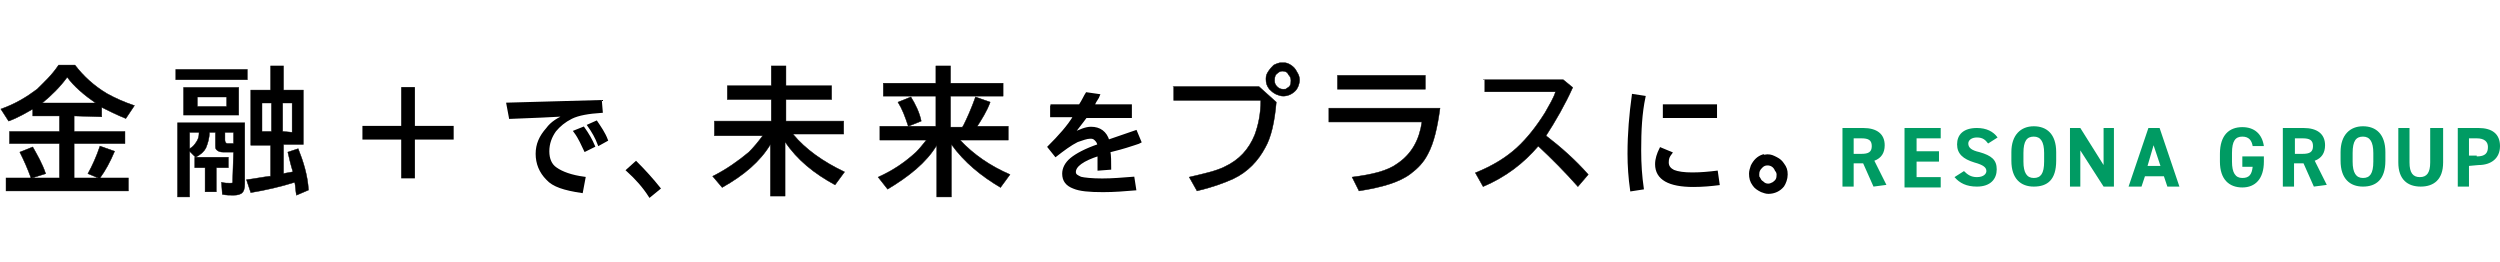
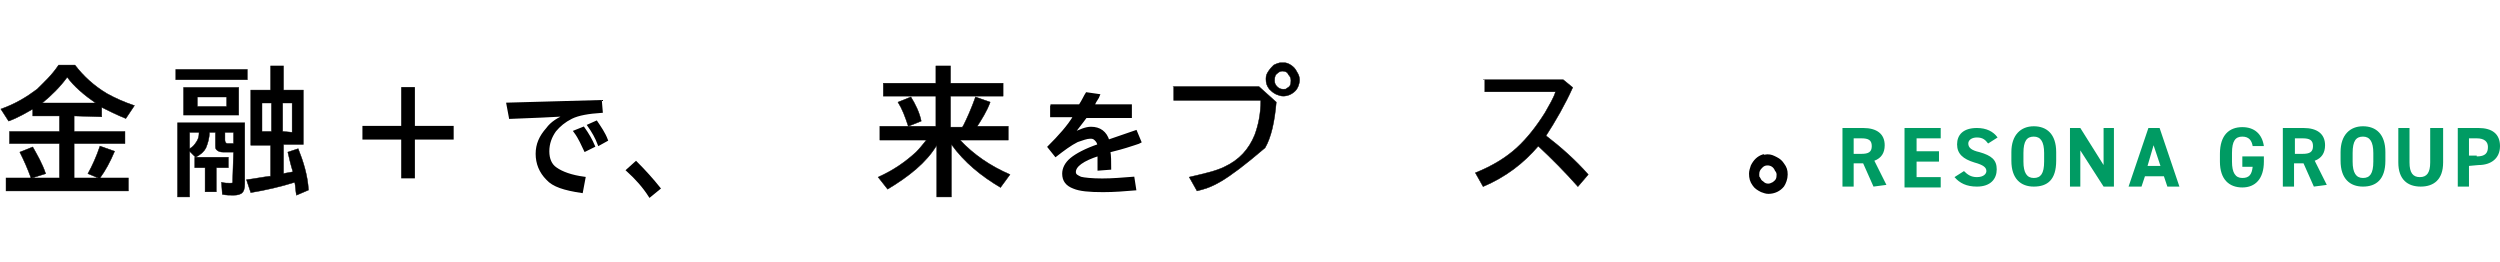
<svg xmlns="http://www.w3.org/2000/svg" width="400" height="42" viewBox="0 0 400 42" fill="none">
  <rect width="400" height="42" fill="white" />
  <g clip-path="url(#clip0_201_38)">
    <path d="M11.858 18.549V21.031H19.993V22.961H11.858V28.476H15.719L14.064 27.787C14.754 26.546 15.443 25.029 15.995 23.375L18.338 24.202C17.649 25.857 16.822 27.373 15.995 28.476H20.545V30.545H0.965V28.476H4.964C4.412 26.96 3.861 25.719 3.171 24.34L5.24 23.513C5.929 24.753 6.756 26.132 7.308 27.787L5.102 28.476H9.514V22.961H1.517V21.031H9.514V18.549H5.24V17.446C4.274 17.997 2.896 18.825 1.379 19.376L0.138 17.446C2.482 16.618 4.274 15.515 5.929 14.274C7.032 13.171 8.273 12.068 9.376 10.414H11.996C13.375 12.206 15.029 13.723 17.098 14.964C18.338 15.653 19.855 16.343 21.51 16.894L20.131 18.962C18.752 18.411 17.373 17.721 16.27 17.17V18.687L11.858 18.549ZM15.305 16.48C13.513 15.24 11.858 13.861 10.755 12.344C9.652 13.861 8.273 15.24 6.756 16.48H15.305Z" fill="black" stroke="black" stroke-width="0.068" stroke-miterlimit="10" />
    <path d="M28.128 11.103H39.573V12.758H28.128V11.103ZM37.366 24.34H35.712C35.16 24.34 34.885 24.202 34.609 23.926C34.471 23.788 34.471 23.513 34.471 23.237V21.169H33.506C33.506 22.134 33.23 22.961 32.954 23.65C32.678 24.202 32.265 24.616 31.3 25.167L30.334 24.202V31.51H28.404V19.652H39.159V29.442C39.159 30.131 39.021 30.683 38.607 30.958C38.332 31.096 38.056 31.234 37.366 31.234C36.815 31.234 36.126 31.234 35.574 31.096L35.436 29.166C35.988 29.304 36.263 29.304 36.815 29.304C37.091 29.304 37.228 29.304 37.228 29.166C37.228 29.028 37.228 28.89 37.228 28.752L37.366 24.34ZM38.194 13.999V18.411H29.369V13.999H38.194ZM31.851 21.169H30.334V23.788C30.886 23.513 31.162 23.099 31.437 22.685C31.713 22.272 31.851 21.858 31.851 21.169ZM34.609 26.822V30.683H32.816V26.822H31.162V25.167H36.539V26.822H34.609ZM31.575 15.515V17.032H36.263V15.515H31.575ZM37.366 22.961V21.169H35.988V22.41C35.988 22.685 36.126 22.961 36.401 22.961H37.366ZM43.295 14.412V10.552H45.364V14.412H48.535V23.099H45.364V27.787C45.777 27.649 46.191 27.649 46.742 27.511H46.88C46.605 26.684 46.329 25.581 46.053 24.34L47.708 23.788C48.535 25.857 49.224 28.063 49.362 30.407L47.432 31.234C47.294 30.545 47.294 29.855 47.156 29.166C44.95 29.855 42.606 30.407 40.124 30.82L39.435 28.752C40.676 28.614 41.917 28.338 43.157 28.201H43.295V23.237H40.124V14.412H43.295ZM41.917 16.48V21.031H43.433V16.48H41.917ZM46.742 21.169V16.48H45.226V21.031L46.742 21.169Z" fill="black" stroke="black" stroke-width="0.068" stroke-miterlimit="10" />
    <path d="M64.392 14.136H66.184V20.341H72.389V22.134H66.184V28.338H64.392V22.134H58.187V20.341H64.392V14.136Z" fill="black" stroke="black" stroke-width="0.396" stroke-miterlimit="10" />
    <path d="M81.213 16.618C86.453 16.48 91.417 16.343 96.105 16.205L96.243 17.859C94.174 17.997 92.52 18.273 91.417 18.825C90.314 19.376 89.486 20.066 88.797 20.893C88.108 21.858 87.694 22.961 87.694 24.202C87.694 25.443 88.108 26.408 88.935 26.96C89.9 27.649 91.417 28.201 93.485 28.476L93.071 30.683C90.314 30.269 88.521 29.717 87.556 28.614C86.453 27.511 85.901 26.132 85.901 24.616C85.901 23.099 86.453 21.858 87.556 20.617C88.245 19.652 89.349 18.962 90.727 18.411C88.383 18.549 85.35 18.687 81.627 18.825L81.213 16.618ZM93.623 24.064C93.209 23.237 92.796 22.134 91.968 21.031L93.347 20.479C94.037 21.444 94.588 22.41 95.002 23.375L93.623 24.064ZM95.829 23.099C95.415 21.996 94.864 21.031 94.174 20.066L95.415 19.514C95.967 20.341 96.656 21.306 97.07 22.41L95.829 23.099Z" fill="black" stroke="black" stroke-width="0.396" stroke-miterlimit="10" />
    <path d="M103.964 31.372C102.999 29.855 101.758 28.476 100.379 27.235L101.758 25.994C103.137 27.373 104.378 28.752 105.481 30.131L103.964 31.372Z" fill="black" stroke="black" stroke-width="0.396" stroke-miterlimit="10" />
-     <path d="M126.853 21.444C128.921 23.926 131.679 25.857 135.126 27.511L133.609 29.579C130.3 27.787 127.542 25.581 125.612 22.685V31.372H123.268V23.099C121.613 25.857 118.993 28.063 115.546 29.993L114.03 28.201C116.236 27.098 118.166 25.719 119.821 24.34C120.51 23.65 121.337 22.685 122.027 21.72H114.305V19.376H123.406V15.929H116.374V13.723H123.406V10.552H125.75V13.723H133.058V15.929H125.75V19.376H134.988V21.444H126.853Z" fill="black" stroke="black" stroke-width="0.068" stroke-miterlimit="10" />
    <path d="M152.223 23.099V31.51H149.879V23.237C148.225 25.994 145.467 28.201 142.02 30.269L140.503 28.338C142.985 27.235 144.916 25.857 146.57 24.34C147.122 23.788 147.673 23.099 148.225 22.41H140.779V20.203H145.329C144.778 18.549 144.364 17.446 143.675 16.343L145.743 15.515C146.432 16.618 147.122 17.997 147.397 19.376L145.329 20.203H149.741V15.377H141.331V13.309H149.741V10.552H152.086V13.309H160.496V15.377H152.086V20.341H154.016C154.016 20.341 154.016 20.203 154.154 20.066C154.705 18.962 155.395 17.446 156.084 15.515L158.428 16.343C157.877 17.859 157.049 19.1 156.36 20.203H161.324V22.41H153.602C155.808 24.753 158.428 26.546 161.599 27.925L160.083 29.993C157.049 28.201 154.292 25.994 152.223 23.099Z" fill="black" />
    <path d="M145.329 20.203H140.779V22.41H148.225C147.673 23.099 147.122 23.788 146.57 24.34C144.916 25.857 142.985 27.235 140.503 28.338L142.02 30.269C145.467 28.201 148.225 25.994 149.879 23.237V31.51H152.223V23.099C154.292 25.994 157.049 28.201 160.083 29.993L161.599 27.925C158.428 26.546 155.808 24.753 153.602 22.41H161.324V20.203H156.36C157.049 19.1 157.877 17.859 158.428 16.343L156.084 15.515C155.395 17.446 154.705 18.962 154.154 20.066C154.016 20.203 154.016 20.341 154.016 20.341H152.086V15.377H160.496V13.309H152.086V10.552H149.741V13.309H141.331V15.377H149.741V20.203H145.329ZM145.329 20.203C144.778 18.549 144.364 17.446 143.675 16.343L145.743 15.515C146.432 16.618 147.122 17.997 147.397 19.376L145.329 20.203Z" stroke="black" stroke-width="0.068" stroke-miterlimit="10" />
    <path d="M168.08 16.894H172.768C173.32 16.067 173.595 15.377 173.871 14.964L175.801 15.24C175.664 15.653 175.25 16.067 174.974 16.756L174.836 16.894H180.903V18.687H173.733C173.044 19.652 172.216 20.617 171.665 21.444C172.768 20.893 173.733 20.479 174.56 20.479C175.939 20.479 176.905 21.169 177.318 22.547C178.835 21.996 180.214 21.582 181.73 21.031L182.42 22.685L182.144 22.823L181.317 23.099C179.662 23.651 178.559 23.926 177.456 24.202C177.594 24.891 177.594 25.857 177.594 26.96L175.801 27.098C175.801 26.408 175.801 25.581 175.801 24.891V24.753C173.182 25.581 171.941 26.546 171.941 27.511C171.941 28.063 172.354 28.201 172.906 28.476C173.457 28.614 174.698 28.752 176.353 28.752C178.008 28.752 179.524 28.614 181.317 28.476L181.593 30.269C179.938 30.407 178.283 30.545 176.491 30.545C174.285 30.545 172.768 30.407 171.803 29.993C170.7 29.579 170.148 28.89 170.148 27.787C170.148 26.96 170.562 26.132 171.389 25.443C172.216 24.753 173.733 23.926 175.801 23.237C175.664 22.685 175.526 22.547 175.25 22.272C174.974 21.996 174.698 21.996 174.423 21.996C173.871 21.996 173.182 22.272 172.354 22.547C171.251 23.099 170.148 23.926 168.907 24.891L167.804 23.513C169.459 21.858 170.976 20.203 171.941 18.549H168.218V16.894H168.08Z" fill="black" stroke="black" stroke-width="0.396" stroke-miterlimit="10" />
-     <path d="M187.659 13.861H201.448L204.205 16.343C203.93 19.514 203.378 21.996 202.413 23.651C201.31 25.719 199.655 27.511 197.311 28.614C195.795 29.304 193.864 29.993 191.52 30.545L190.279 28.338C192.623 27.787 194.554 27.373 195.932 26.684C198.276 25.581 199.793 23.926 200.758 21.582C201.31 20.066 201.724 18.273 201.724 16.067H187.797V13.861H187.659ZM205.171 10C205.722 10 206.136 10.138 206.549 10.414C206.963 10.689 207.239 10.965 207.515 11.517C207.79 11.93 207.928 12.344 207.928 12.758C207.928 13.447 207.653 14.136 207.239 14.55C206.687 15.102 205.998 15.377 205.308 15.377C204.895 15.377 204.619 15.24 204.205 15.102C203.654 14.826 203.378 14.55 203.102 14.274C202.689 13.723 202.551 13.309 202.551 12.62C202.551 12.068 202.689 11.793 202.964 11.379C203.24 10.965 203.516 10.689 203.792 10.414C204.068 10.276 204.619 10 205.171 10ZM205.171 11.379C204.895 11.379 204.619 11.517 204.481 11.655C204.068 11.93 203.93 12.206 203.93 12.896C203.93 13.309 204.068 13.585 204.343 13.861C204.619 14.136 204.895 14.274 205.308 14.274C205.584 14.274 205.86 14.274 205.86 14.136C206.412 13.861 206.549 13.585 206.549 12.896C206.549 12.482 206.412 12.206 206.136 11.93C205.998 11.517 205.584 11.379 205.171 11.379Z" fill="black" stroke="black" stroke-width="0.068" stroke-miterlimit="10" />
-     <path d="M212.616 17.308H230.403C229.99 20.341 229.438 22.823 228.473 24.616C227.784 25.994 226.818 26.96 225.715 27.787C223.923 29.166 221.027 29.993 217.442 30.545L216.339 28.338C219.511 27.925 221.992 27.373 223.647 26.132C225.853 24.616 227.094 22.41 227.508 19.514H212.616V17.308ZM213.995 12.068H228.059V14.274H213.995V12.068Z" fill="black" stroke="black" stroke-width="0.068" stroke-miterlimit="10" />
+     <path d="M187.659 13.861H201.448L204.205 16.343C203.93 19.514 203.378 21.996 202.413 23.651C195.795 29.304 193.864 29.993 191.52 30.545L190.279 28.338C192.623 27.787 194.554 27.373 195.932 26.684C198.276 25.581 199.793 23.926 200.758 21.582C201.31 20.066 201.724 18.273 201.724 16.067H187.797V13.861H187.659ZM205.171 10C205.722 10 206.136 10.138 206.549 10.414C206.963 10.689 207.239 10.965 207.515 11.517C207.79 11.93 207.928 12.344 207.928 12.758C207.928 13.447 207.653 14.136 207.239 14.55C206.687 15.102 205.998 15.377 205.308 15.377C204.895 15.377 204.619 15.24 204.205 15.102C203.654 14.826 203.378 14.55 203.102 14.274C202.689 13.723 202.551 13.309 202.551 12.62C202.551 12.068 202.689 11.793 202.964 11.379C203.24 10.965 203.516 10.689 203.792 10.414C204.068 10.276 204.619 10 205.171 10ZM205.171 11.379C204.895 11.379 204.619 11.517 204.481 11.655C204.068 11.93 203.93 12.206 203.93 12.896C203.93 13.309 204.068 13.585 204.343 13.861C204.619 14.136 204.895 14.274 205.308 14.274C205.584 14.274 205.86 14.274 205.86 14.136C206.412 13.861 206.549 13.585 206.549 12.896C206.549 12.482 206.412 12.206 206.136 11.93C205.998 11.517 205.584 11.379 205.171 11.379Z" fill="black" stroke="black" stroke-width="0.068" stroke-miterlimit="10" />
    <path d="M237.297 12.758H250.121L251.637 13.999C250.396 16.756 248.88 19.376 247.363 21.72C249.707 23.513 252.051 25.581 254.119 27.925L252.465 29.855C250.396 27.511 248.19 25.305 246.122 23.375C243.778 26.132 240.882 28.338 237.297 29.855L236.057 27.649C238.814 26.546 241.02 25.167 242.675 23.651C244.33 22.134 245.846 20.203 247.225 17.997C247.915 16.756 248.604 15.653 248.88 14.688H237.573V12.758H237.297Z" fill="black" stroke="black" stroke-width="0.068" stroke-miterlimit="10" />
-     <path d="M261.013 30.407C260.738 28.476 260.6 26.546 260.6 24.616C260.6 21.306 260.875 18.273 261.289 15.24L263.082 15.515C262.53 18.135 262.392 20.893 262.392 24.064C262.392 26.27 262.53 28.201 262.806 30.131L261.013 30.407ZM274.94 29.442C273.837 29.579 272.458 29.717 270.941 29.717C267.08 29.717 265.012 28.614 265.012 26.27C265.012 25.443 265.288 24.616 265.701 23.788L267.356 24.478C266.942 25.029 266.804 25.305 266.804 25.994C266.804 26.684 267.218 27.098 267.77 27.373C268.459 27.649 269.424 27.787 270.803 27.787C272.182 27.787 273.561 27.649 274.664 27.511L274.94 29.442ZM266.253 16.894H274.526V18.687H266.253V16.894Z" fill="black" stroke="black" stroke-width="0.396" stroke-miterlimit="10" />
    <path d="M282.799 24.891C283.351 24.891 283.626 25.029 284.178 25.305C284.729 25.581 285.005 25.857 285.281 26.27C285.695 26.822 285.832 27.235 285.832 27.925C285.832 28.614 285.557 29.304 285.281 29.717C284.729 30.407 283.902 30.82 282.937 30.82C282.523 30.82 282.248 30.683 281.834 30.545C281.282 30.269 280.869 29.993 280.593 29.579C280.179 29.028 280.041 28.476 280.041 27.787C280.041 27.373 280.179 26.96 280.317 26.546C280.731 25.719 281.282 25.167 282.11 24.891C282.248 25.029 282.523 24.891 282.799 24.891ZM282.799 26.27C282.385 26.27 282.11 26.408 281.834 26.684C281.42 27.098 281.282 27.373 281.282 27.925C281.282 28.201 281.282 28.338 281.42 28.476C281.558 28.752 281.696 29.028 281.972 29.166C282.248 29.442 282.523 29.579 282.937 29.579C283.213 29.579 283.488 29.442 283.764 29.304C284.316 28.89 284.454 28.614 284.454 27.925C284.454 27.649 284.316 27.373 284.178 27.235C283.902 26.546 283.351 26.27 282.799 26.27Z" fill="black" stroke="black" stroke-width="0.396" stroke-miterlimit="10" />
    <path d="M299.759 29.855L298.104 26.132H296.587V29.855H294.795V20.479H298.104C300.31 20.479 301.551 21.444 301.551 23.237C301.551 24.478 301 25.305 299.897 25.719L301.827 29.579L299.759 29.855ZM297.828 24.616C298.931 24.616 299.483 24.34 299.483 23.375C299.483 22.41 298.931 22.134 297.828 22.134H296.587V24.616H297.828Z" fill="#009B63" />
    <path d="M310.514 20.479V22.134H306.653V24.202H310.238V25.857H306.653V28.338H310.514V29.993H304.723V20.479H310.514Z" fill="#009B63" />
    <path d="M318.097 22.961C317.684 22.41 317.27 21.996 316.305 21.996C315.477 21.996 314.926 22.41 314.926 22.961C314.926 23.65 315.477 24.064 316.718 24.34C318.649 24.891 319.476 25.581 319.476 27.098C319.476 28.614 318.511 29.855 316.305 29.855C314.65 29.855 313.547 29.304 312.72 28.338L314.236 27.373C314.788 27.925 315.34 28.338 316.305 28.338C317.408 28.338 317.821 27.787 317.821 27.373C317.821 26.822 317.408 26.408 315.891 25.994C314.099 25.443 313.133 24.616 313.133 23.099C313.133 21.582 314.099 20.479 316.305 20.479C317.821 20.479 318.925 21.031 319.614 21.996L318.097 22.961Z" fill="#009B63" />
    <path d="M325.405 29.855C323.337 29.855 321.82 28.614 321.82 25.719V24.34C321.82 21.582 323.337 20.203 325.405 20.203C327.473 20.203 328.99 21.444 328.99 24.34V25.719C328.99 28.752 327.611 29.855 325.405 29.855ZM323.75 25.857C323.75 27.649 324.302 28.476 325.405 28.476C326.508 28.476 327.06 27.787 327.06 25.857V24.478C327.06 22.685 326.508 21.858 325.405 21.858C324.302 21.858 323.75 22.547 323.75 24.478V25.857Z" fill="#009B63" />
    <path d="M338.228 20.479V29.855H336.574L332.851 24.064V29.855H331.196V20.479H332.851L336.574 26.408V20.479H338.228Z" fill="#009B63" />
    <path d="M340.572 29.855L343.744 20.479H345.536L348.707 29.855H346.777L346.225 28.201H343.192L342.641 29.855H340.572ZM343.606 26.546H345.674L344.571 23.237L343.606 26.546Z" fill="#009B63" />
    <path d="M362.22 25.029V25.857C362.22 28.614 360.841 29.993 358.773 29.993C356.705 29.993 355.188 28.752 355.188 25.857V24.616C355.188 21.582 356.705 20.341 358.773 20.341C360.703 20.341 361.944 21.444 362.22 23.375H360.427C360.29 22.547 359.876 21.858 358.773 21.858C357.67 21.858 357.118 22.547 357.118 24.478V25.857C357.118 27.649 357.67 28.476 358.773 28.476C359.876 28.476 360.29 27.925 360.427 26.684H358.773V25.029H362.22Z" fill="#009B63" />
    <path d="M370.217 29.855L368.563 26.132H367.046V29.855H365.253V20.479H368.563C370.769 20.479 372.01 21.444 372.01 23.237C372.01 24.478 371.458 25.305 370.355 25.719L372.285 29.579L370.217 29.855ZM368.425 24.616C369.528 24.616 370.079 24.34 370.079 23.375C370.079 22.41 369.528 22.134 368.425 22.134H367.184V24.616H368.425Z" fill="#009B63" />
    <path d="M378.077 29.855C376.008 29.855 374.492 28.614 374.492 25.719V24.34C374.492 21.582 376.008 20.203 378.077 20.203C380.145 20.203 381.661 21.444 381.661 24.34V25.719C381.661 28.752 380.145 29.855 378.077 29.855ZM376.422 25.857C376.422 27.649 376.973 28.476 378.077 28.476C379.18 28.476 379.731 27.787 379.731 25.857V24.478C379.731 22.685 379.18 21.858 378.077 21.858C376.973 21.858 376.422 22.547 376.422 24.478V25.857Z" fill="#009B63" />
    <path d="M390.9 20.479V25.994C390.9 28.752 389.383 29.855 387.315 29.855C385.246 29.855 383.73 28.752 383.73 25.994V20.479H385.522V25.994C385.522 27.649 386.074 28.338 387.177 28.338C388.28 28.338 388.831 27.649 388.831 25.994V20.479H390.9Z" fill="#009B63" />
    <path d="M395.036 26.546V29.855H393.244V20.479H396.553C398.759 20.479 400 21.444 400 23.375C400 25.305 398.621 26.408 396.553 26.408L395.036 26.546ZM396.277 25.029C397.656 25.029 398.07 24.478 398.07 23.513C398.07 22.685 397.518 22.134 396.277 22.134H395.036V24.891H396.277V25.029Z" fill="#009B63" />
  </g>
  <defs>
    <clipPath id="clip0_201_38">
      <rect width="400" height="21.786" fill="white" transform="translate(0 10)" />
    </clipPath>
  </defs>
</svg>